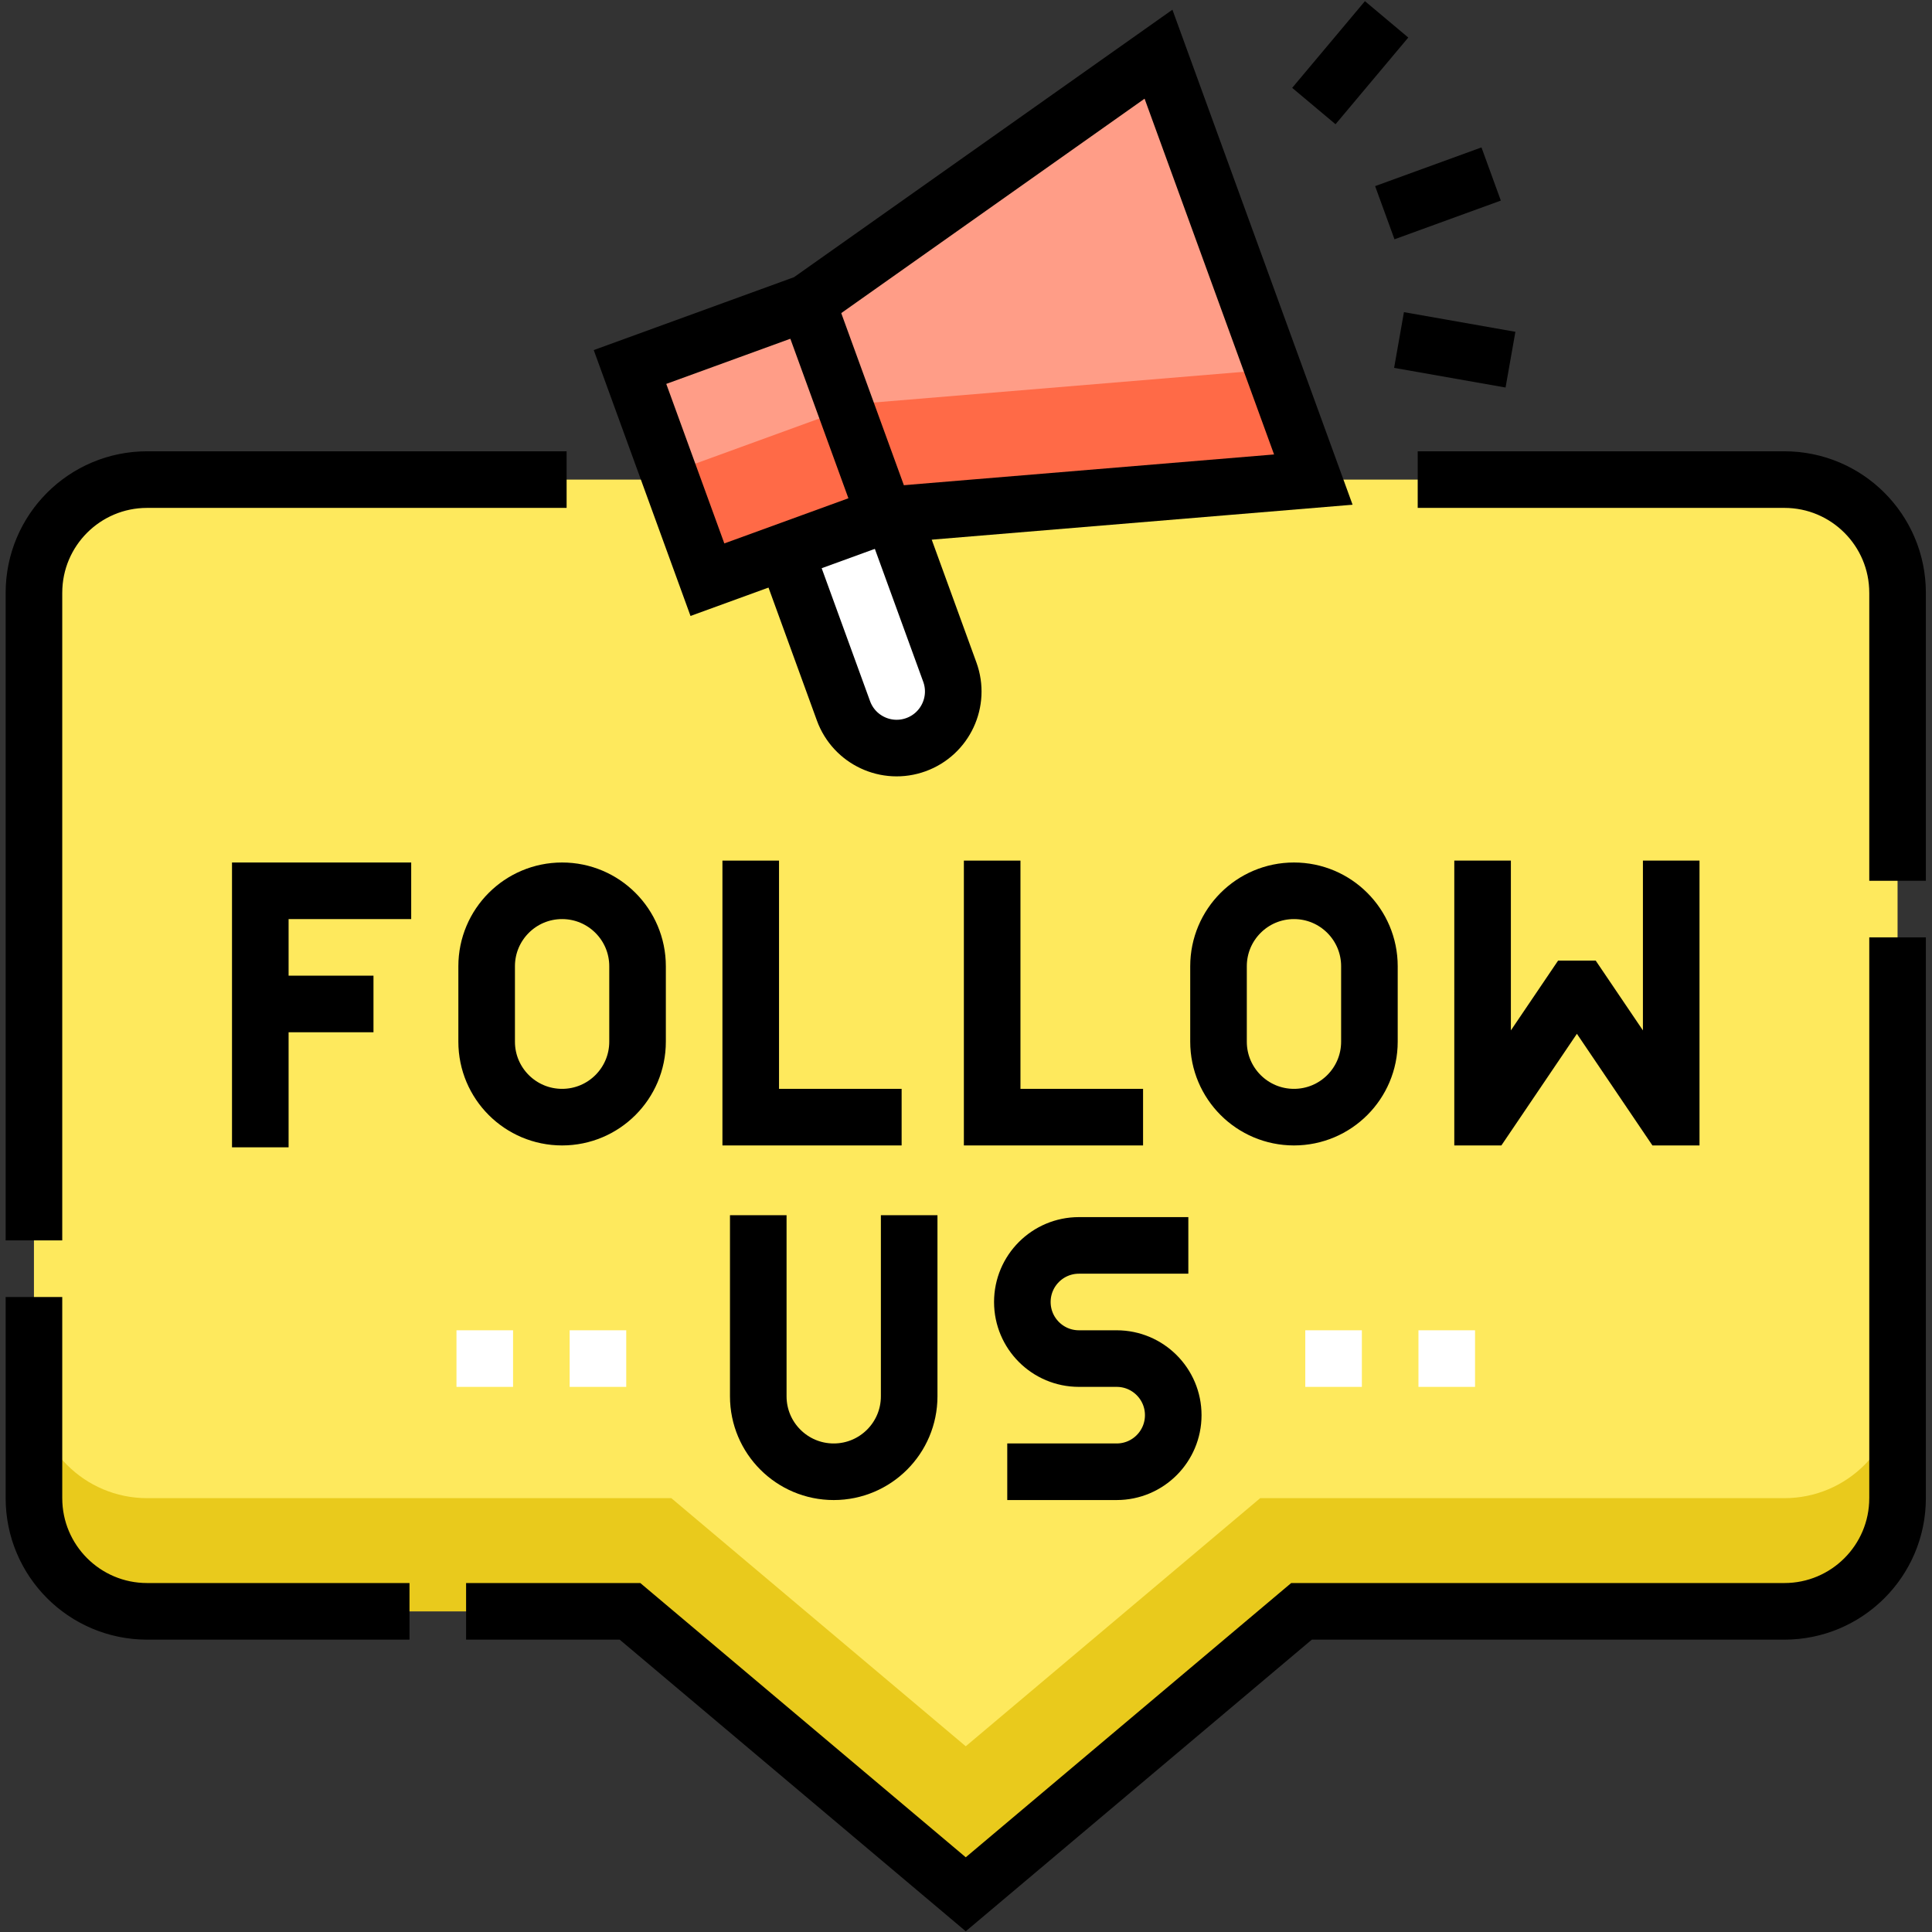
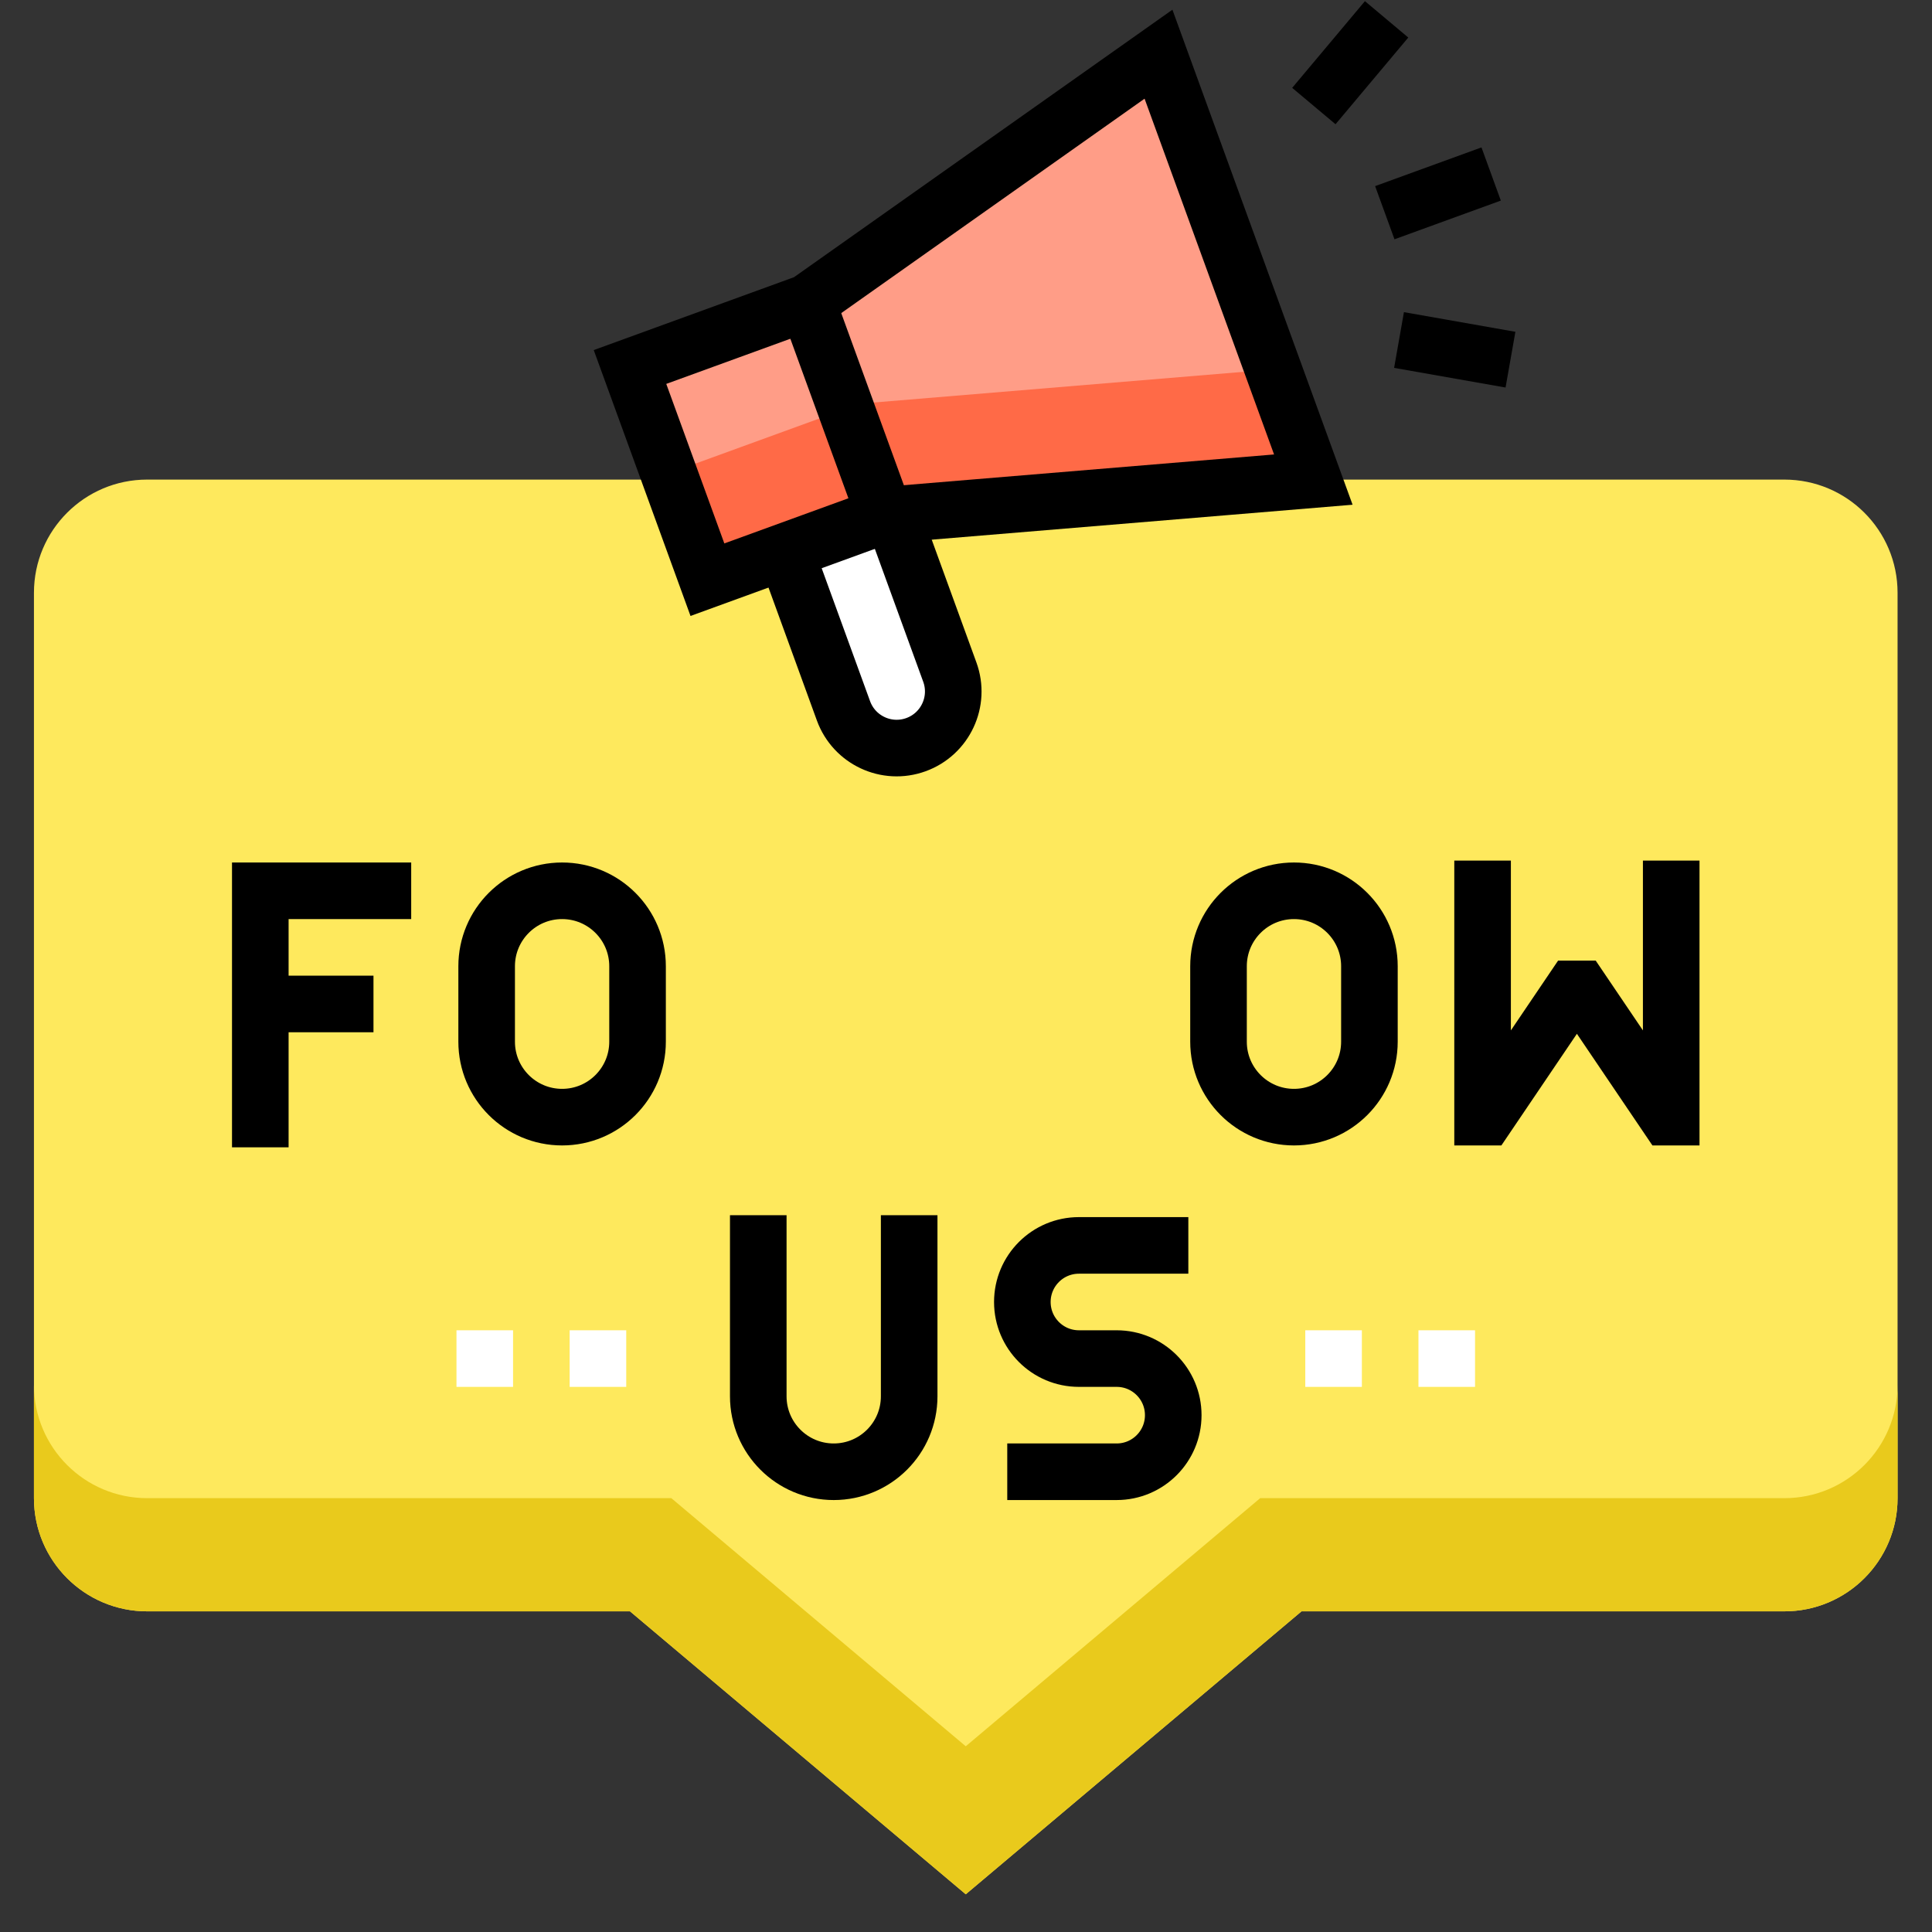
<svg xmlns="http://www.w3.org/2000/svg" version="1.1" width="512" height="512" x="0" y="0" viewBox="0 0 682.667 682.667" style="enable-background:new 0 0 512 512" xml:space="preserve" class="">
  <rect x="0" y="0" width="682.667" height="682.667" fill="#333333" stroke="none" />
  <g>
    <defs>
      <clipPath id="a" clipPathUnits="userSpaceOnUse">
        <path d="M0 512h512V0H0Z" fill="#000000" opacity="1" data-original="#000000" />
      </clipPath>
    </defs>
    <g clip-path="url(#a)" transform="matrix(1.333 0 0 -1.333 0 682.667)">
      <path d="M0 0h-434c-16.569 0-30-13.431-30-30v-240c0-16.569 13.431-30 30-30h128l89-75 89 75H0c16.569 0 30 13.431 30 30v240C30-13.431 16.569 0 0 0" style="fill-opacity:1;fill-rule:nonzero;stroke:none" transform="translate(473 385)" fill="#fee95d" data-original="#fee95d" class="" />
      <path d="M0 0h-138.955L-217-65.769-295.045 0H-434c-16.569 0-30 13.431-30 30V0c0-16.569 13.431-30 30-30h128l89-75 89 75H0c16.569 0 30 13.431 30 30v30C30 13.431 16.569 0 0 0" style="fill-opacity:1;fill-rule:nonzero;stroke:none" transform="translate(473 115)" fill="#e9ca1c" data-original="#e9ca1c" />
      <path d="m0 0 15.391-42.286c2.833-7.785-1.181-16.392-8.965-19.226-7.785-2.833-16.392 1.181-19.226 8.965l-15.391 42.286z" style="fill-opacity:1;fill-rule:nonzero;stroke:none" transform="translate(236.385 376.251)" fill="#ffffff" data-original="#ffffff" />
      <path d="m0 0 20.521-56.382 46.985 17.101-20.521 56.382Z" style="fill-opacity:1;fill-rule:nonzero;stroke:none" transform="translate(167 414.848)" fill="#ff9d87" data-original="#ff9d87" />
      <path d="m0 0 20.521-56.382 113.627 9.432L93.106 65.813Z" style="fill-opacity:1;fill-rule:nonzero;stroke:none" transform="translate(213.985 431.949)" fill="#ff9d87" data-original="#ff9d87" />
      <path d="m0 0 10.635-29.221 113.627 9.432-10.635 29.22z" style="fill-opacity:1;fill-rule:nonzero;stroke:none" transform="translate(223.87 404.788)" fill="#ff6a47" data-original="#ff6a47" />
      <path d="m0 0 10.261-28.191L57.245-11.09l-10.26 28.191Z" style="fill-opacity:1;fill-rule:nonzero;stroke:none" transform="translate(177.26 386.657)" fill="#ff6a47" data-original="#ff6a47" />
      <path d="M0 0v68h40" style="stroke-width:15;stroke-linecap:butt;stroke-linejoin:miter;stroke-miterlimit:10;stroke-dasharray:none;stroke-opacity:1" transform="translate(69 208)" fill="none" stroke="#000000" stroke-width="15" stroke-linecap="butt" stroke-linejoin="miter" stroke-miterlimit="10" stroke-dasharray="none" stroke-opacity="" data-original="#000000" class="" />
      <path d="M0 0h30" style="stroke-width:15;stroke-linecap:butt;stroke-linejoin:miter;stroke-miterlimit:10;stroke-dasharray:none;stroke-opacity:1" transform="translate(69 246)" fill="none" stroke="#000000" stroke-width="15" stroke-linecap="butt" stroke-linejoin="miter" stroke-miterlimit="10" stroke-dasharray="none" stroke-opacity="" data-original="#000000" class="" />
      <path d="M0 0h-29c-8.284 0-15-6.716-15-15 0-8.284 6.716-15 15-15h10c8.284 0 15-6.716 15-15 0-8.284-6.716-15-15-15h-29" style="stroke-width:15;stroke-linecap:butt;stroke-linejoin:miter;stroke-miterlimit:10;stroke-dasharray:none;stroke-opacity:1" transform="translate(315 182)" fill="none" stroke="#000000" stroke-width="15" stroke-linecap="butt" stroke-linejoin="miter" stroke-miterlimit="10" stroke-dasharray="none" stroke-opacity="" data-original="#000000" class="" />
-       <path d="M0 0h-40v68" style="stroke-width:15;stroke-linecap:butt;stroke-linejoin:miter;stroke-miterlimit:10;stroke-dasharray:none;stroke-opacity:1" transform="translate(239 216)" fill="none" stroke="#000000" stroke-width="15" stroke-linecap="butt" stroke-linejoin="miter" stroke-miterlimit="10" stroke-dasharray="none" stroke-opacity="" data-original="#000000" class="" />
-       <path d="M0 0h-40v68" style="stroke-width:15;stroke-linecap:butt;stroke-linejoin:miter;stroke-miterlimit:10;stroke-dasharray:none;stroke-opacity:1" transform="translate(303 216)" fill="none" stroke="#000000" stroke-width="15" stroke-linecap="butt" stroke-linejoin="miter" stroke-miterlimit="10" stroke-dasharray="none" stroke-opacity="" data-original="#000000" class="" />
      <path d="M0 0v-68h-1l-23 34h-2l-23-34h-1V0" style="stroke-width:15;stroke-linecap:butt;stroke-linejoin:miter;stroke-miterlimit:10;stroke-dasharray:none;stroke-opacity:1" transform="translate(443 284)" fill="none" stroke="#000000" stroke-width="15" stroke-linecap="butt" stroke-linejoin="miter" stroke-miterlimit="10" stroke-dasharray="none" stroke-opacity="" data-original="#000000" class="" />
      <path d="M0 0v-48c0-11.046-8.954-20-20-20s-20 8.954-20 20V0" style="stroke-width:15;stroke-linecap:butt;stroke-linejoin:miter;stroke-miterlimit:10;stroke-dasharray:none;stroke-opacity:1" transform="translate(241 190)" fill="none" stroke="#000000" stroke-width="15" stroke-linecap="butt" stroke-linejoin="miter" stroke-miterlimit="10" stroke-dasharray="none" stroke-opacity="" data-original="#000000" class="" />
      <path d="M0 0c-11.046 0-20 8.954-20 20v20c0 11.046 8.954 20 20 20s20-8.954 20-20V20C20 8.954 11.046 0 0 0Z" style="stroke-width:15;stroke-linecap:butt;stroke-linejoin:miter;stroke-miterlimit:10;stroke-dasharray:none;stroke-opacity:1" transform="translate(149 216)" fill="none" stroke="#000000" stroke-width="15" stroke-linecap="butt" stroke-linejoin="miter" stroke-miterlimit="10" stroke-dasharray="none" stroke-opacity="" data-original="#000000" class="" />
      <path d="M0 0c-11.046 0-20 8.954-20 20v20c0 11.046 8.954 20 20 20s20-8.954 20-20V20C20 8.954 11.046 0 0 0Z" style="stroke-width:15;stroke-linecap:butt;stroke-linejoin:miter;stroke-miterlimit:10;stroke-dasharray:none;stroke-opacity:1" transform="translate(343 216)" fill="none" stroke="#000000" stroke-width="15" stroke-linecap="butt" stroke-linejoin="miter" stroke-miterlimit="10" stroke-dasharray="none" stroke-opacity="" data-original="#000000" class="" />
      <path d="m0 0 15.391-42.286c2.833-7.785-1.181-16.392-8.965-19.226-7.785-2.833-16.392 1.181-19.226 8.965l-15.391 42.286" style="stroke-width:15;stroke-linecap:butt;stroke-linejoin:miter;stroke-miterlimit:10;stroke-dasharray:none;stroke-opacity:1" transform="translate(236.385 376.251)" fill="none" stroke="#000000" stroke-width="15" stroke-linecap="butt" stroke-linejoin="miter" stroke-miterlimit="10" stroke-dasharray="none" stroke-opacity="" data-original="#000000" class="" />
      <path d="m0 0-46.985-17.101 20.522-56.382 46.984 17.101 113.627 9.432L93.106 65.813z" style="stroke-width:15;stroke-linecap:butt;stroke-linejoin:miter;stroke-miterlimit:10;stroke-dasharray:none;stroke-opacity:1" transform="translate(213.985 431.949)" fill="none" stroke="#000000" stroke-width="15" stroke-linecap="butt" stroke-linejoin="miter" stroke-miterlimit="10" stroke-dasharray="none" stroke-opacity="" data-original="#000000" class="" />
-       <path d="M0 0h-111.196c-16.568 0-30-13.431-30-30v-240c0-16.569 13.432-30 30-30h128l89-75 89 75h128c16.569 0 30 13.431 30 30v240c0 16.569-13.431 30-30 30h-97.199" style="stroke-width:15;stroke-linecap:butt;stroke-linejoin:miter;stroke-miterlimit:10;stroke-dasharray:330, 15, 170, 15, 600, 15;stroke-dashoffset:0;stroke-opacity:1" transform="translate(150.196 385)" fill="none" stroke="#000000" stroke-width="15" stroke-linecap="butt" stroke-linejoin="miter" stroke-miterlimit="10" stroke-dasharray="330, 15, 170, 15, 600, 15" stroke-dashoffset="0" stroke-opacity="" data-original="#000000" class="" />
      <path d="m0 0-20.521 56.382" style="stroke-width:15;stroke-linecap:butt;stroke-linejoin:miter;stroke-miterlimit:10;stroke-dasharray:none;stroke-opacity:1" transform="translate(234.506 375.567)" fill="none" stroke="#000000" stroke-width="15" stroke-linecap="butt" stroke-linejoin="miter" stroke-miterlimit="10" stroke-dasharray="none" stroke-opacity="" data-original="#000000" class="" />
      <path d="m0 0 28.191 10.261" style="stroke-width:15;stroke-linecap:butt;stroke-linejoin:miter;stroke-miterlimit:10;stroke-dasharray:none;stroke-opacity:1" transform="translate(367.079 455.745)" fill="none" stroke="#000000" stroke-width="15" stroke-linecap="butt" stroke-linejoin="miter" stroke-miterlimit="10" stroke-dasharray="none" stroke-opacity="" data-original="#000000" class="" />
      <path d="m0 0 19.284 22.981" style="stroke-width:15;stroke-linecap:butt;stroke-linejoin:miter;stroke-miterlimit:10;stroke-dasharray:none;stroke-opacity:1" transform="translate(348.274 484.019)" fill="none" stroke="#000000" stroke-width="15" stroke-linecap="butt" stroke-linejoin="miter" stroke-miterlimit="10" stroke-dasharray="none" stroke-opacity="" data-original="#000000" class="" />
      <path d="m0 0 29.544-5.209" style="stroke-width:15;stroke-linecap:butt;stroke-linejoin:miter;stroke-miterlimit:10;stroke-dasharray:none;stroke-opacity:1" transform="translate(370.848 421.999)" fill="none" stroke="#000000" stroke-width="15" stroke-linecap="butt" stroke-linejoin="miter" stroke-miterlimit="10" stroke-dasharray="none" stroke-opacity="" data-original="#000000" class="" />
      <path d="M0 0h15" style="stroke-width:15;stroke-linecap:butt;stroke-linejoin:miter;stroke-miterlimit:10;stroke-dasharray:none;stroke-opacity:1" transform="translate(346 152)" fill="none" stroke="#ffffff" stroke-width="15" stroke-linecap="butt" stroke-linejoin="miter" stroke-miterlimit="10" stroke-dasharray="none" stroke-opacity="" data-original="#ffffff" />
      <path d="M0 0h15" style="stroke-width:15;stroke-linecap:butt;stroke-linejoin:miter;stroke-miterlimit:10;stroke-dasharray:none;stroke-opacity:1" transform="translate(376 152)" fill="none" stroke="#ffffff" stroke-width="15" stroke-linecap="butt" stroke-linejoin="miter" stroke-miterlimit="10" stroke-dasharray="none" stroke-opacity="" data-original="#ffffff" />
      <path d="M0 0h15" style="stroke-width:15;stroke-linecap:butt;stroke-linejoin:miter;stroke-miterlimit:10;stroke-dasharray:none;stroke-opacity:1" transform="translate(121 152)" fill="none" stroke="#ffffff" stroke-width="15" stroke-linecap="butt" stroke-linejoin="miter" stroke-miterlimit="10" stroke-dasharray="none" stroke-opacity="" data-original="#ffffff" />
      <path d="M0 0h15" style="stroke-width:15;stroke-linecap:butt;stroke-linejoin:miter;stroke-miterlimit:10;stroke-dasharray:none;stroke-opacity:1" transform="translate(151 152)" fill="none" stroke="#ffffff" stroke-width="15" stroke-linecap="butt" stroke-linejoin="miter" stroke-miterlimit="10" stroke-dasharray="none" stroke-opacity="" data-original="#ffffff" />
    </g>
  </g>
</svg>